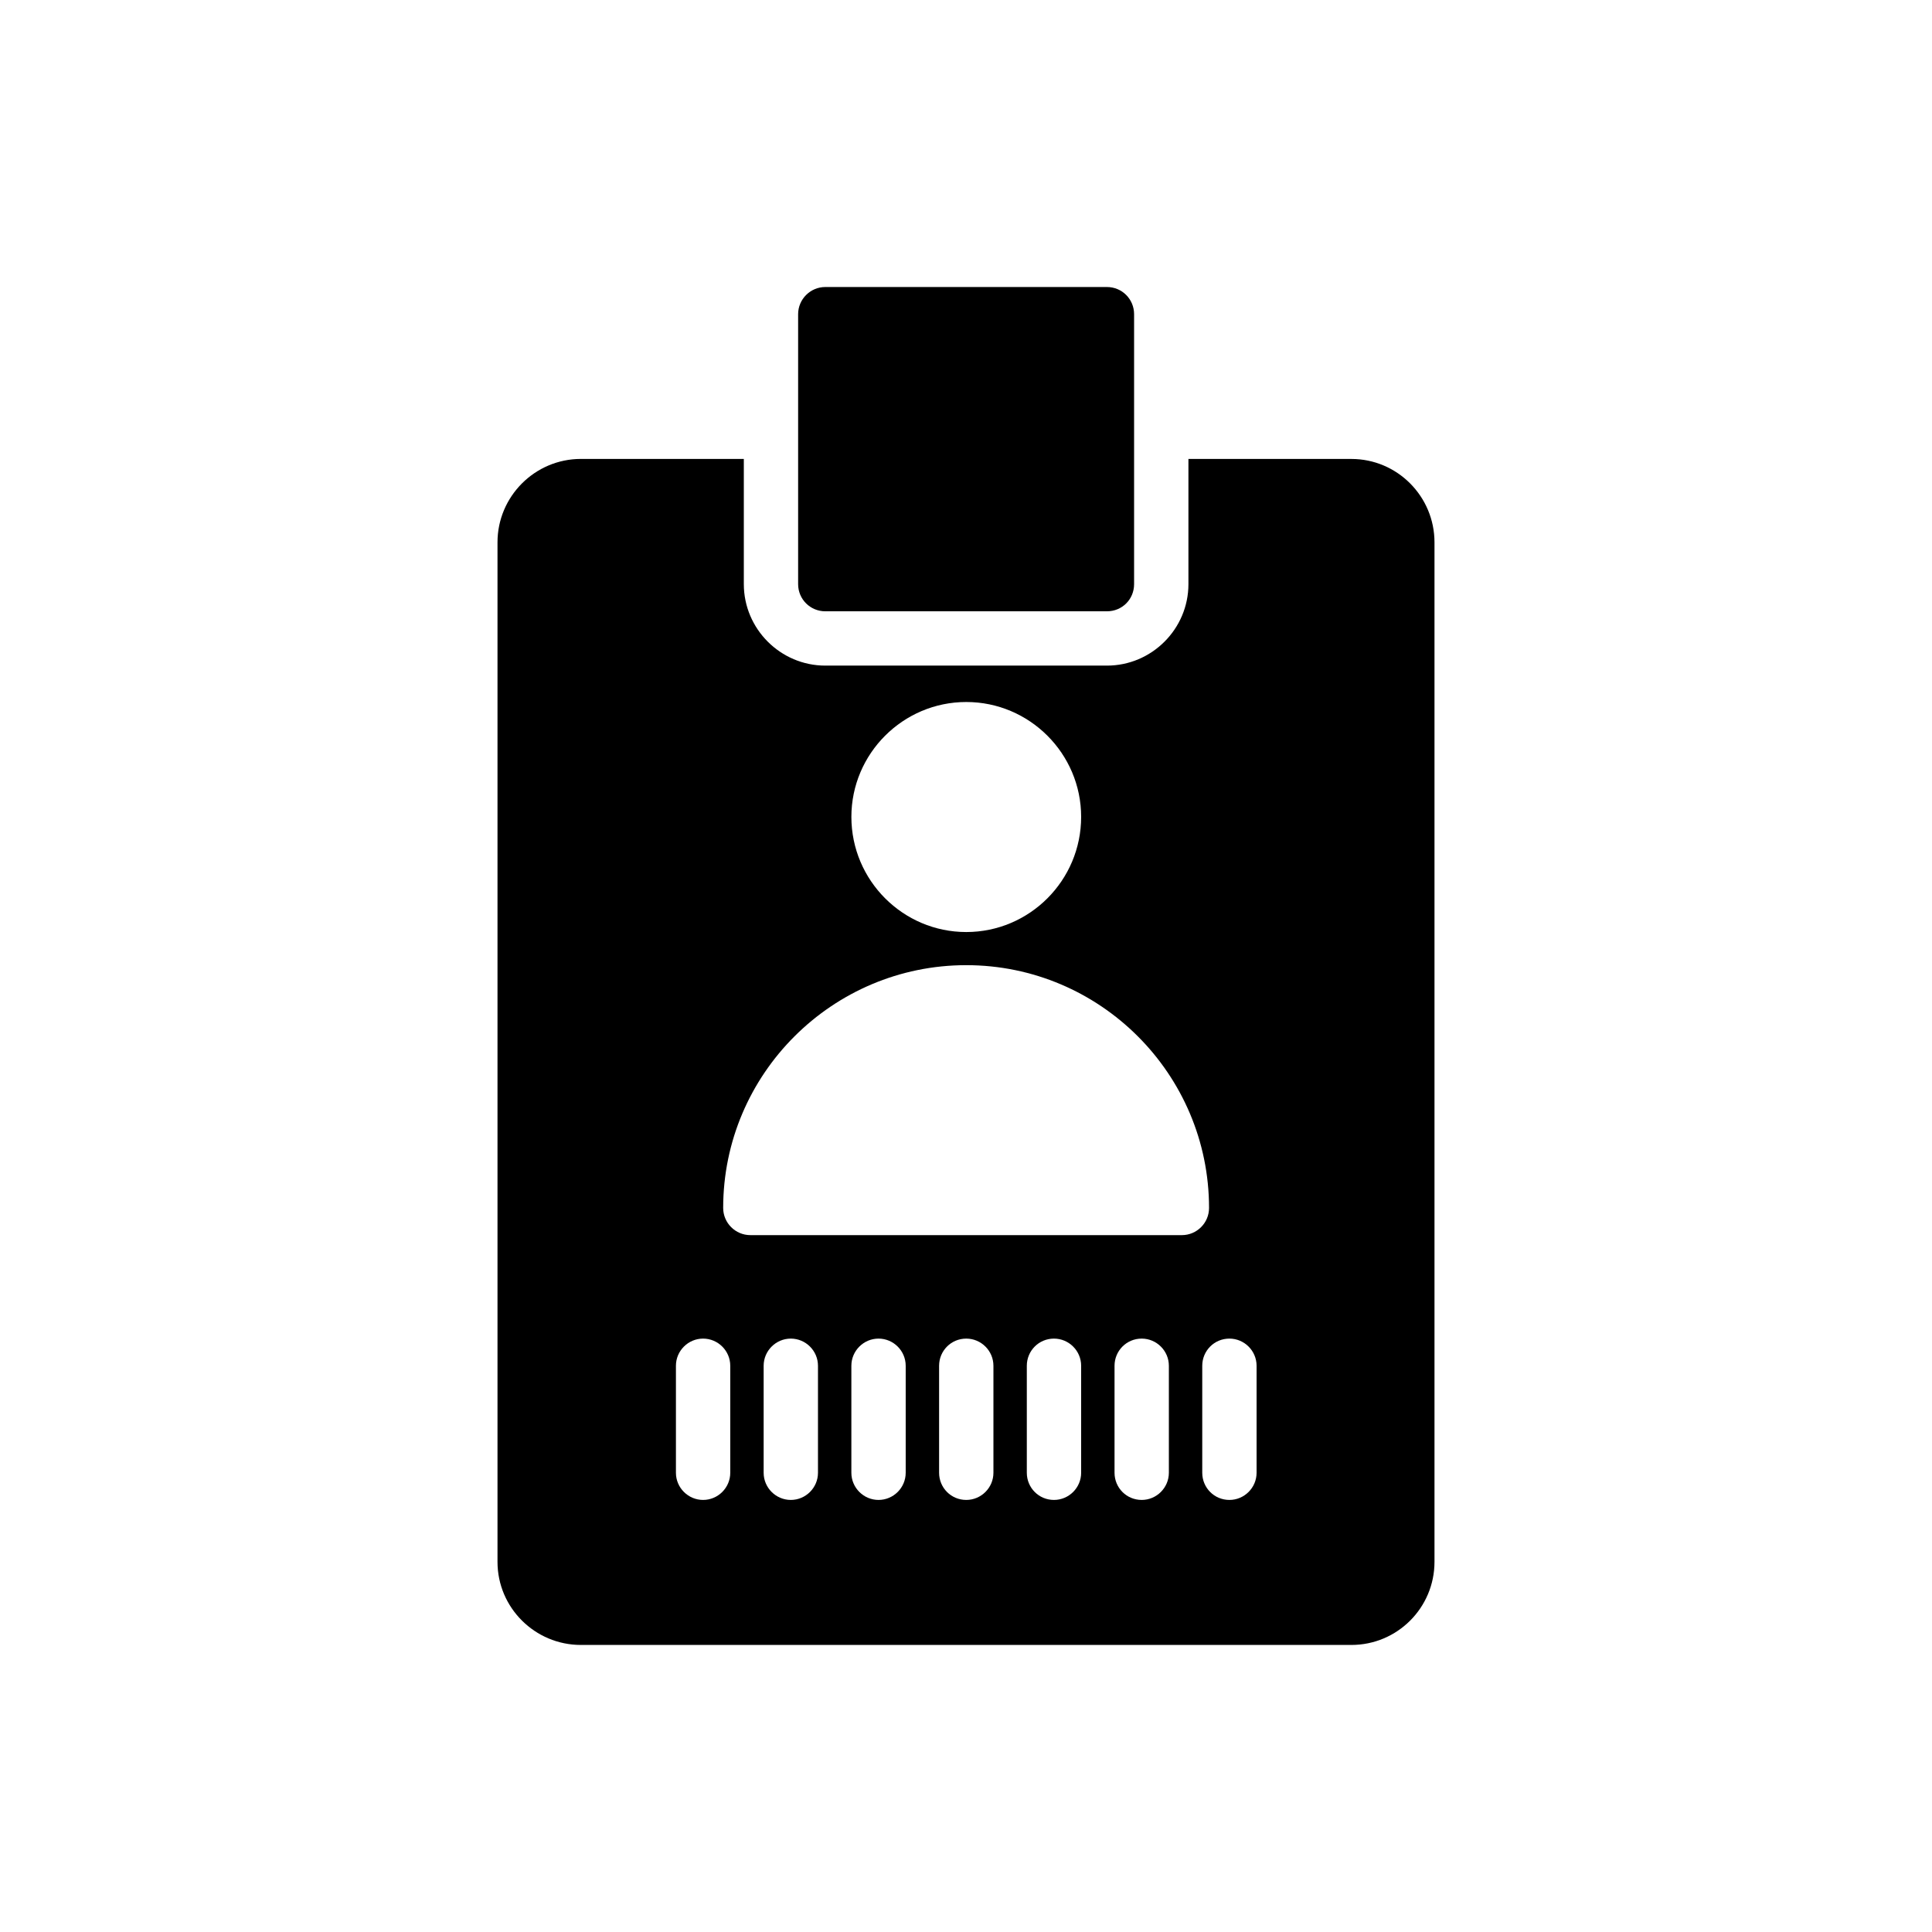
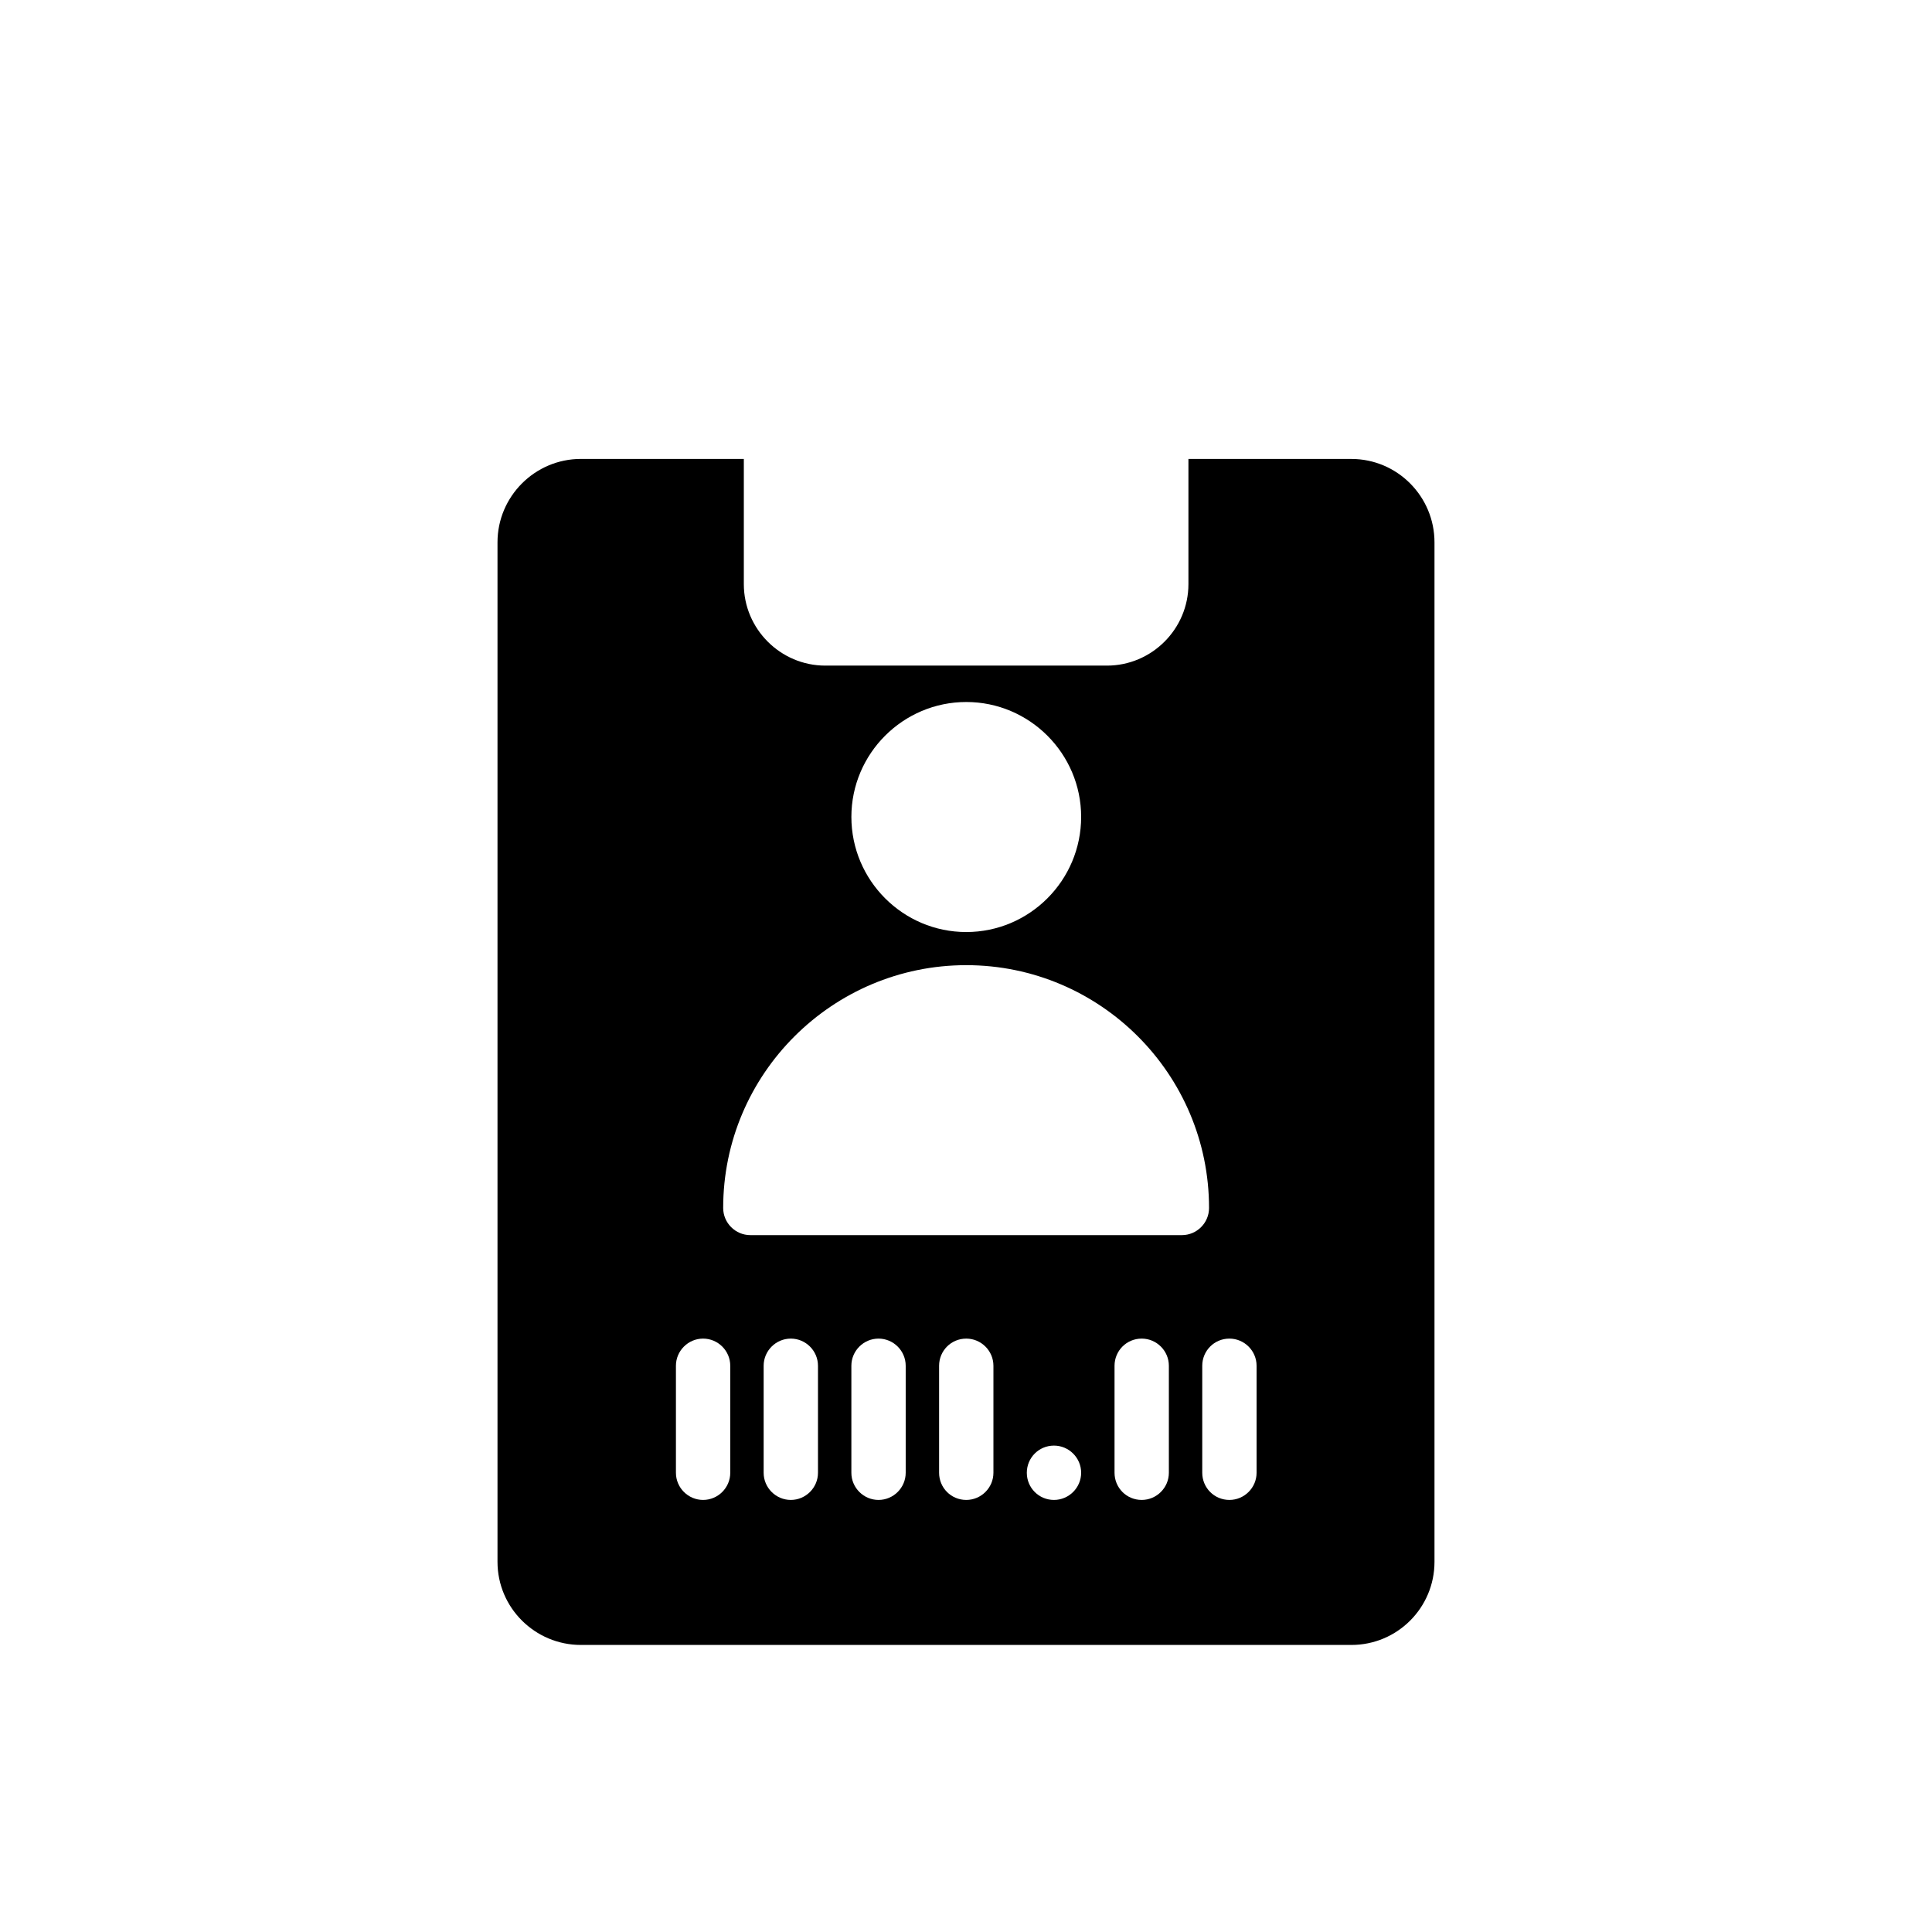
<svg xmlns="http://www.w3.org/2000/svg" fill="#000000" width="800px" height="800px" version="1.1" viewBox="144 144 512 512">
  <g>
-     <path d="m502.13 265.62h-43.184v33.18c0 11.875-9.715 21.594-21.594 21.594h-74.637c-11.875 0-21.594-9.719-21.594-21.594v-33.18h-43.184c-12.164 0-22.094 9.934-22.094 22.098v270.19c0 12.16 9.934 22.02 22.098 22.02h204.19c12.164 0 22.023-9.859 22.023-22.023v-270.18c0-12.164-9.859-22.098-22.023-22.098zm-102.06 64.418c16.77 0 30.445 13.676 30.445 30.445 0 16.84-13.676 30.516-30.445 30.516-16.77 0-30.445-13.676-30.445-30.516 0-16.77 13.676-30.445 30.445-30.445zm-62.543 204.26c0 3.957-3.238 7.199-7.199 7.199-3.957 0-7.199-3.238-7.199-7.199v-28.355c0-3.957 3.238-7.199 7.199-7.199 3.957 0 7.199 3.238 7.199 7.199zm23.246 0c0 3.957-3.238 7.199-7.199 7.199-3.957 0-7.199-3.238-7.199-7.199v-28.355c0-3.957 3.238-7.199 7.199-7.199 3.957 0 7.199 3.238 7.199 7.199zm23.246 0c0 3.957-3.238 7.199-7.199 7.199-3.957 0-7.199-3.238-7.199-7.199v-28.355c0-3.957 3.238-7.199 7.199-7.199 3.957 0 7.199 3.238 7.199 7.199zm23.25 0c0 3.957-3.238 7.199-7.199 7.199-4.031 0-7.199-3.238-7.199-7.199v-28.355c0-3.957 3.168-7.199 7.199-7.199 3.957 0 7.199 3.238 7.199 7.199zm23.246 0c0 3.957-3.238 7.199-7.199 7.199-4.031 0-7.199-3.238-7.199-7.199v-28.355c0-3.957 3.168-7.199 7.199-7.199 3.957 0 7.199 3.238 7.199 7.199zm23.246 0c0 3.957-3.238 7.199-7.199 7.199-4.031 0-7.199-3.238-7.199-7.199v-28.355c0-3.957 3.168-7.199 7.199-7.199 3.957 0 7.199 3.238 7.199 7.199zm3.457-62.977h-114.37c-3.957 0-7.199-3.238-7.199-7.199 0-35.484 28.934-64.344 64.414-64.344 35.484 0 64.344 28.859 64.344 64.344 0.004 3.961-3.234 7.199-7.191 7.199zm19.789 62.977c0 3.957-3.238 7.199-7.199 7.199-4.031 0-7.199-3.238-7.199-7.199v-28.355c0-3.957 3.168-7.199 7.199-7.199 3.957 0 7.199 3.238 7.199 7.199z" />
-     <path d="m362.71 306h74.637c4.031 0 7.199-3.168 7.199-7.199v-71.539c0-3.957-3.168-7.199-7.199-7.199h-74.637c-3.957 0-7.199 3.238-7.199 7.199v71.543c0.004 4.027 3.242 7.195 7.199 7.195z" />
+     <path d="m502.13 265.62h-43.184v33.18c0 11.875-9.715 21.594-21.594 21.594h-74.637c-11.875 0-21.594-9.719-21.594-21.594v-33.18h-43.184c-12.164 0-22.094 9.934-22.094 22.098v270.19c0 12.16 9.934 22.02 22.098 22.02h204.19c12.164 0 22.023-9.859 22.023-22.023v-270.18c0-12.164-9.859-22.098-22.023-22.098zm-102.06 64.418c16.77 0 30.445 13.676 30.445 30.445 0 16.84-13.676 30.516-30.445 30.516-16.77 0-30.445-13.676-30.445-30.516 0-16.77 13.676-30.445 30.445-30.445zm-62.543 204.26c0 3.957-3.238 7.199-7.199 7.199-3.957 0-7.199-3.238-7.199-7.199v-28.355c0-3.957 3.238-7.199 7.199-7.199 3.957 0 7.199 3.238 7.199 7.199zm23.246 0c0 3.957-3.238 7.199-7.199 7.199-3.957 0-7.199-3.238-7.199-7.199v-28.355c0-3.957 3.238-7.199 7.199-7.199 3.957 0 7.199 3.238 7.199 7.199zm23.246 0c0 3.957-3.238 7.199-7.199 7.199-3.957 0-7.199-3.238-7.199-7.199v-28.355c0-3.957 3.238-7.199 7.199-7.199 3.957 0 7.199 3.238 7.199 7.199zm23.25 0c0 3.957-3.238 7.199-7.199 7.199-4.031 0-7.199-3.238-7.199-7.199v-28.355c0-3.957 3.168-7.199 7.199-7.199 3.957 0 7.199 3.238 7.199 7.199zm23.246 0c0 3.957-3.238 7.199-7.199 7.199-4.031 0-7.199-3.238-7.199-7.199c0-3.957 3.168-7.199 7.199-7.199 3.957 0 7.199 3.238 7.199 7.199zm23.246 0c0 3.957-3.238 7.199-7.199 7.199-4.031 0-7.199-3.238-7.199-7.199v-28.355c0-3.957 3.168-7.199 7.199-7.199 3.957 0 7.199 3.238 7.199 7.199zm3.457-62.977h-114.37c-3.957 0-7.199-3.238-7.199-7.199 0-35.484 28.934-64.344 64.414-64.344 35.484 0 64.344 28.859 64.344 64.344 0.004 3.961-3.234 7.199-7.191 7.199zm19.789 62.977c0 3.957-3.238 7.199-7.199 7.199-4.031 0-7.199-3.238-7.199-7.199v-28.355c0-3.957 3.168-7.199 7.199-7.199 3.957 0 7.199 3.238 7.199 7.199z" />
  </g>
</svg>